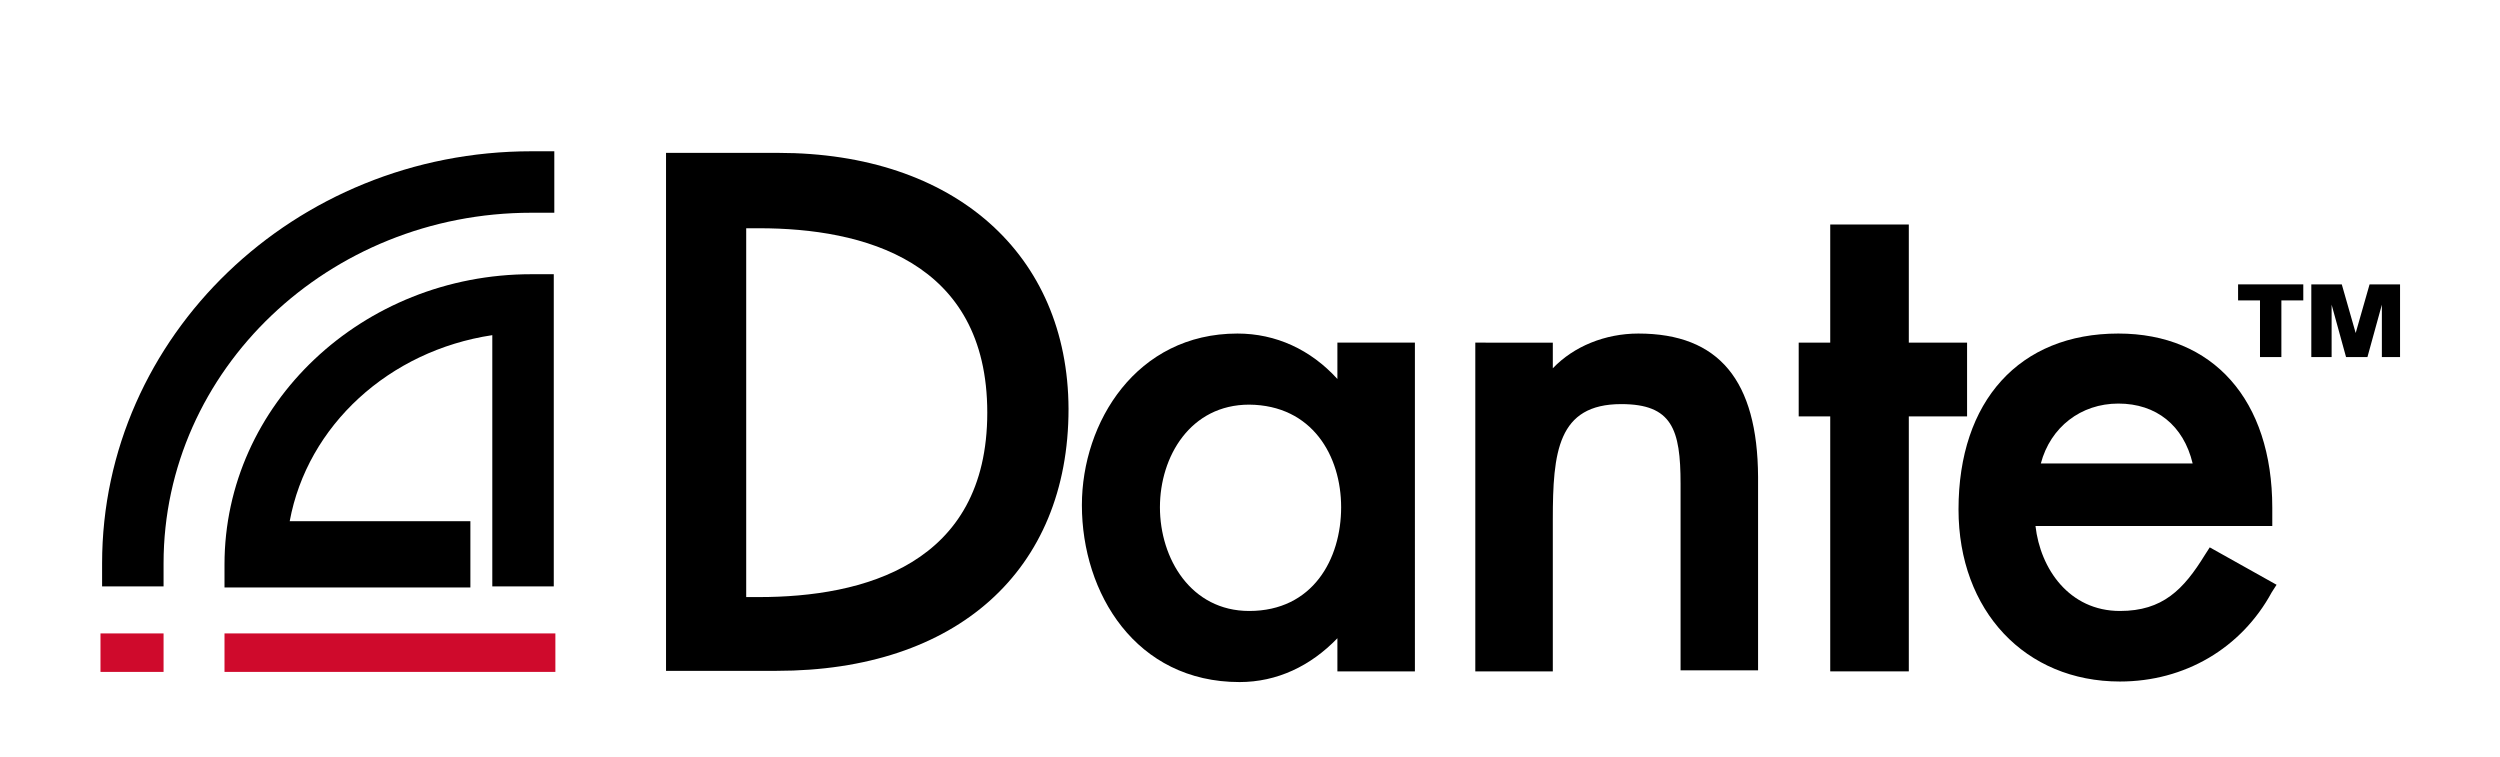
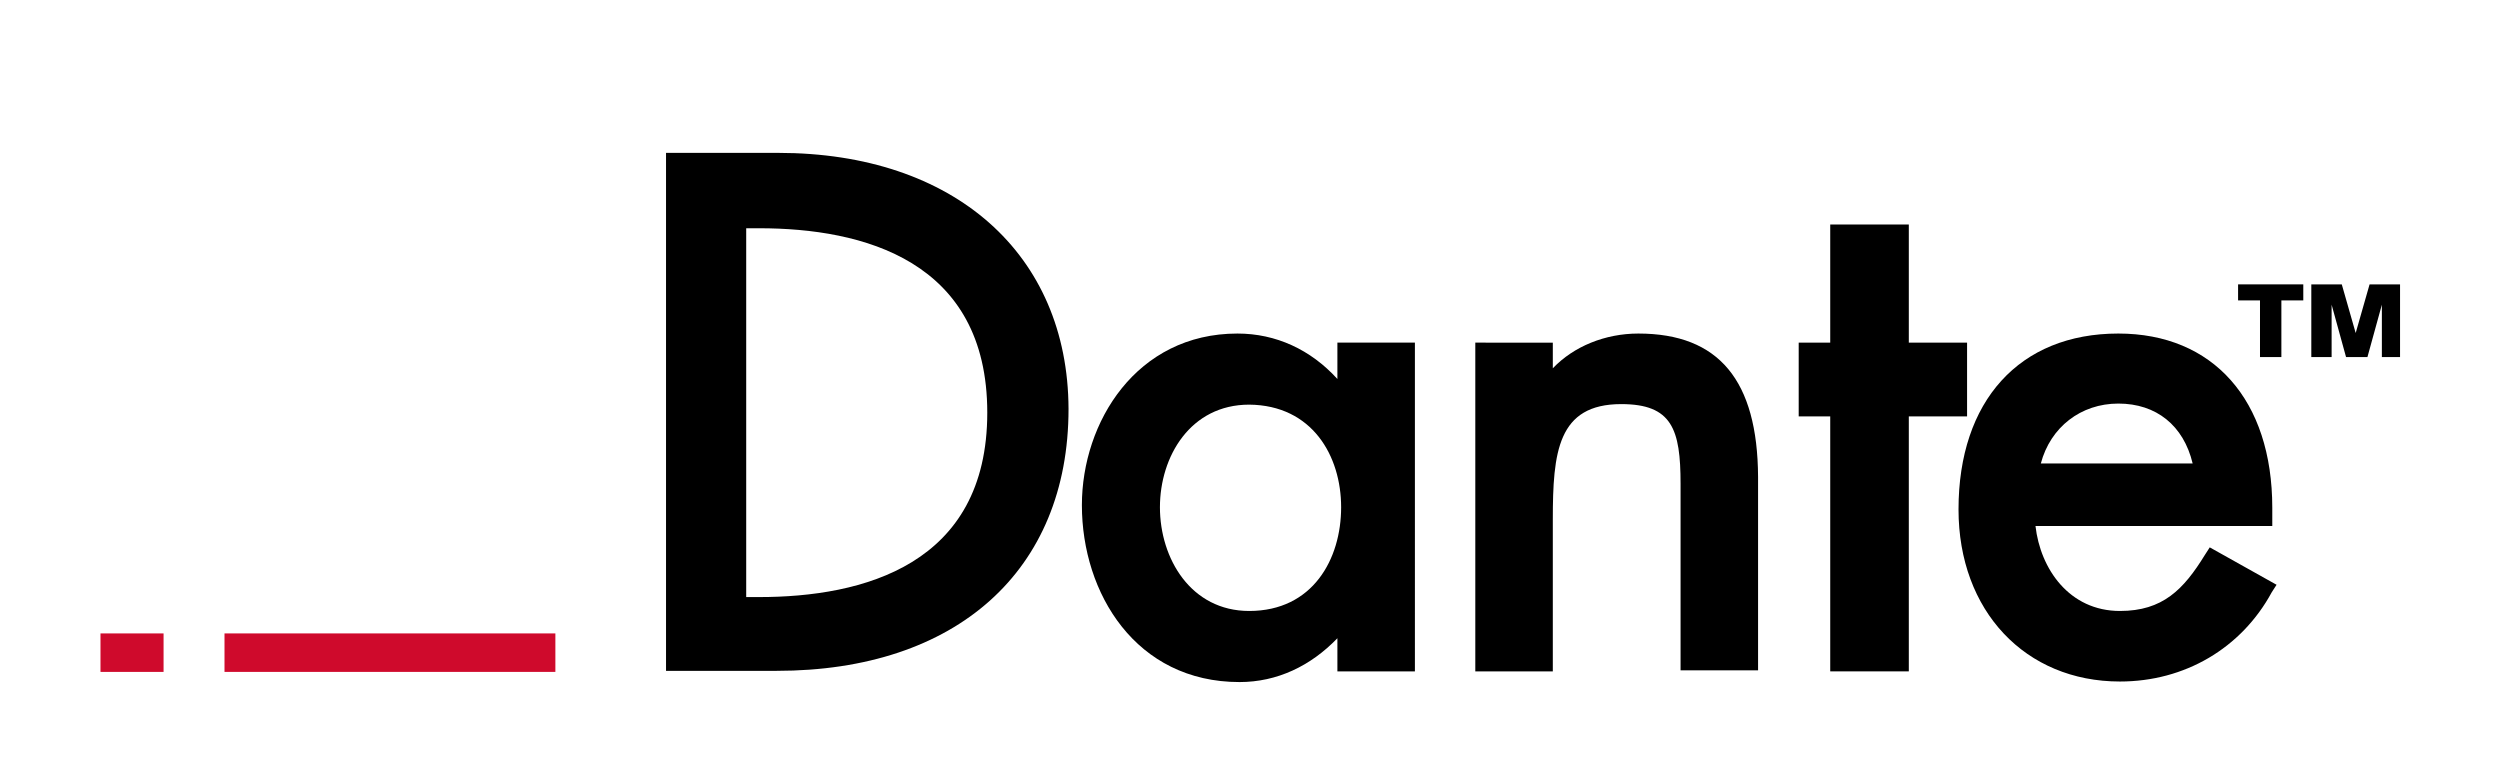
<svg xmlns="http://www.w3.org/2000/svg" version="1.1" id="圖層_1" x="0px" y="0px" viewBox="0 0 467.7 141.7" style="enable-background:new 0 0 467.7 141.7;" xml:space="preserve">
  <style type="text/css">
	.st0{fill:#CF0A2C;}
</style>
  <g>
    <path d="M145.6,28.6h-21v96.9h20.7c33.6,0,54.6-18.7,54.6-49C199.8,47.5,178.5,28.6,145.6,28.6z M139.6,42.7h2.4   c19.4,0,42.7,6,42.7,34.5s-23.3,34.5-42.7,34.5h-2.4V42.7z" />
    <path d="M250.2,70.9c-5-5.5-11.5-8.5-18.7-8.5c-18.9,0-29.1,16.6-29.1,32.1c0,16.5,10.1,33.1,29.5,33.1c7,0,13.3-3,18.3-8.2v6.2   h14.5V64.1h-14.5V70.9z M250.9,94.9c0,9.7-5.3,19.4-17.2,19.4c-10.9,0-16.7-9.8-16.7-19.4c0-9.5,5.7-19.2,16.7-19.2   C245.5,75.8,250.9,85.3,250.9,94.9z" />
    <path d="M306.5,62.4c-6.2,0-12.1,2.4-16,6.5v-4.8H276v61.5h14.5V97.2c0-12.6,0.9-21.6,12.8-21.6c9.5,0,11.1,4.7,11.1,14.9v34.9   h14.5V89.2C328.8,71.2,321.6,62.4,306.5,62.4z" />
    <polygon points="368,64.1 357.1,64.1 357.1,42 342.4,42 342.4,64.1 336.5,64.1 336.5,77.9 342.4,77.9 342.4,125.6 357.1,125.6    357.1,77.9 368,77.9  " />
    <path d="M413.4,102.4l-0.9,1.4c-4,6.5-7.9,10.5-15.9,10.5c-9.5,0-14.9-7.9-15.8-15.9h44.3v-3.4c0-20.2-11.1-32.6-28.8-32.6   c-18.5,0-29.9,12.6-29.9,32.9c0,19,12.5,32.2,30.2,32.2c12.1,0,22.7-6.2,28.4-16.7l0.9-1.4L413.4,102.4z M381.8,86.7   c1.8-6.8,7.5-11.2,14.5-11.2c7.1,0,12.2,4.1,13.9,11.2H381.8z" />
  </g>
  <g>
-     <path class="st0" d="M30.6,125.7H18.8v-7.2h11.8V125.7 M42,118.5v7.2h61.9v-7.2H42z" />
-     <path d="M30.6,109.7v-4.3c0-36.2,30.9-65.6,68.8-65.6h4.3V28.3h-4.3c-44.3,0-80.3,34.6-80.3,77.1v4.3L30.6,109.7z" />
-     <path d="M99.4,51.3C67.8,51.3,42,75.6,42,105.6v4.3h46V97.5c-10.6,0-23.1,0-33.8,0c3.3-17.9,18.6-31.9,37.9-34.8   c0,11.5,0,23.7,0,34.8l0,0v12.2h11.5V51.3H99.4z" />
+     <path class="st0" d="M30.6,125.7H18.8v-7.2h11.8V125.7 M42,118.5v7.2h61.9v-7.2z" />
  </g>
  <g>
    <path d="M422.8,66.8V56.2h-4.1v-3h12.2v3h-4.1v10.6H422.8z" />
    <path d="M432.4,66.8V53.2h5.7l2.6,9.1l0,0l2.6-9.1h5.7v13.6h-3.4V57l0,0l-2.7,9.8h-4l-2.7-9.8l0,0v9.8H432.4z" />
  </g>
</svg>